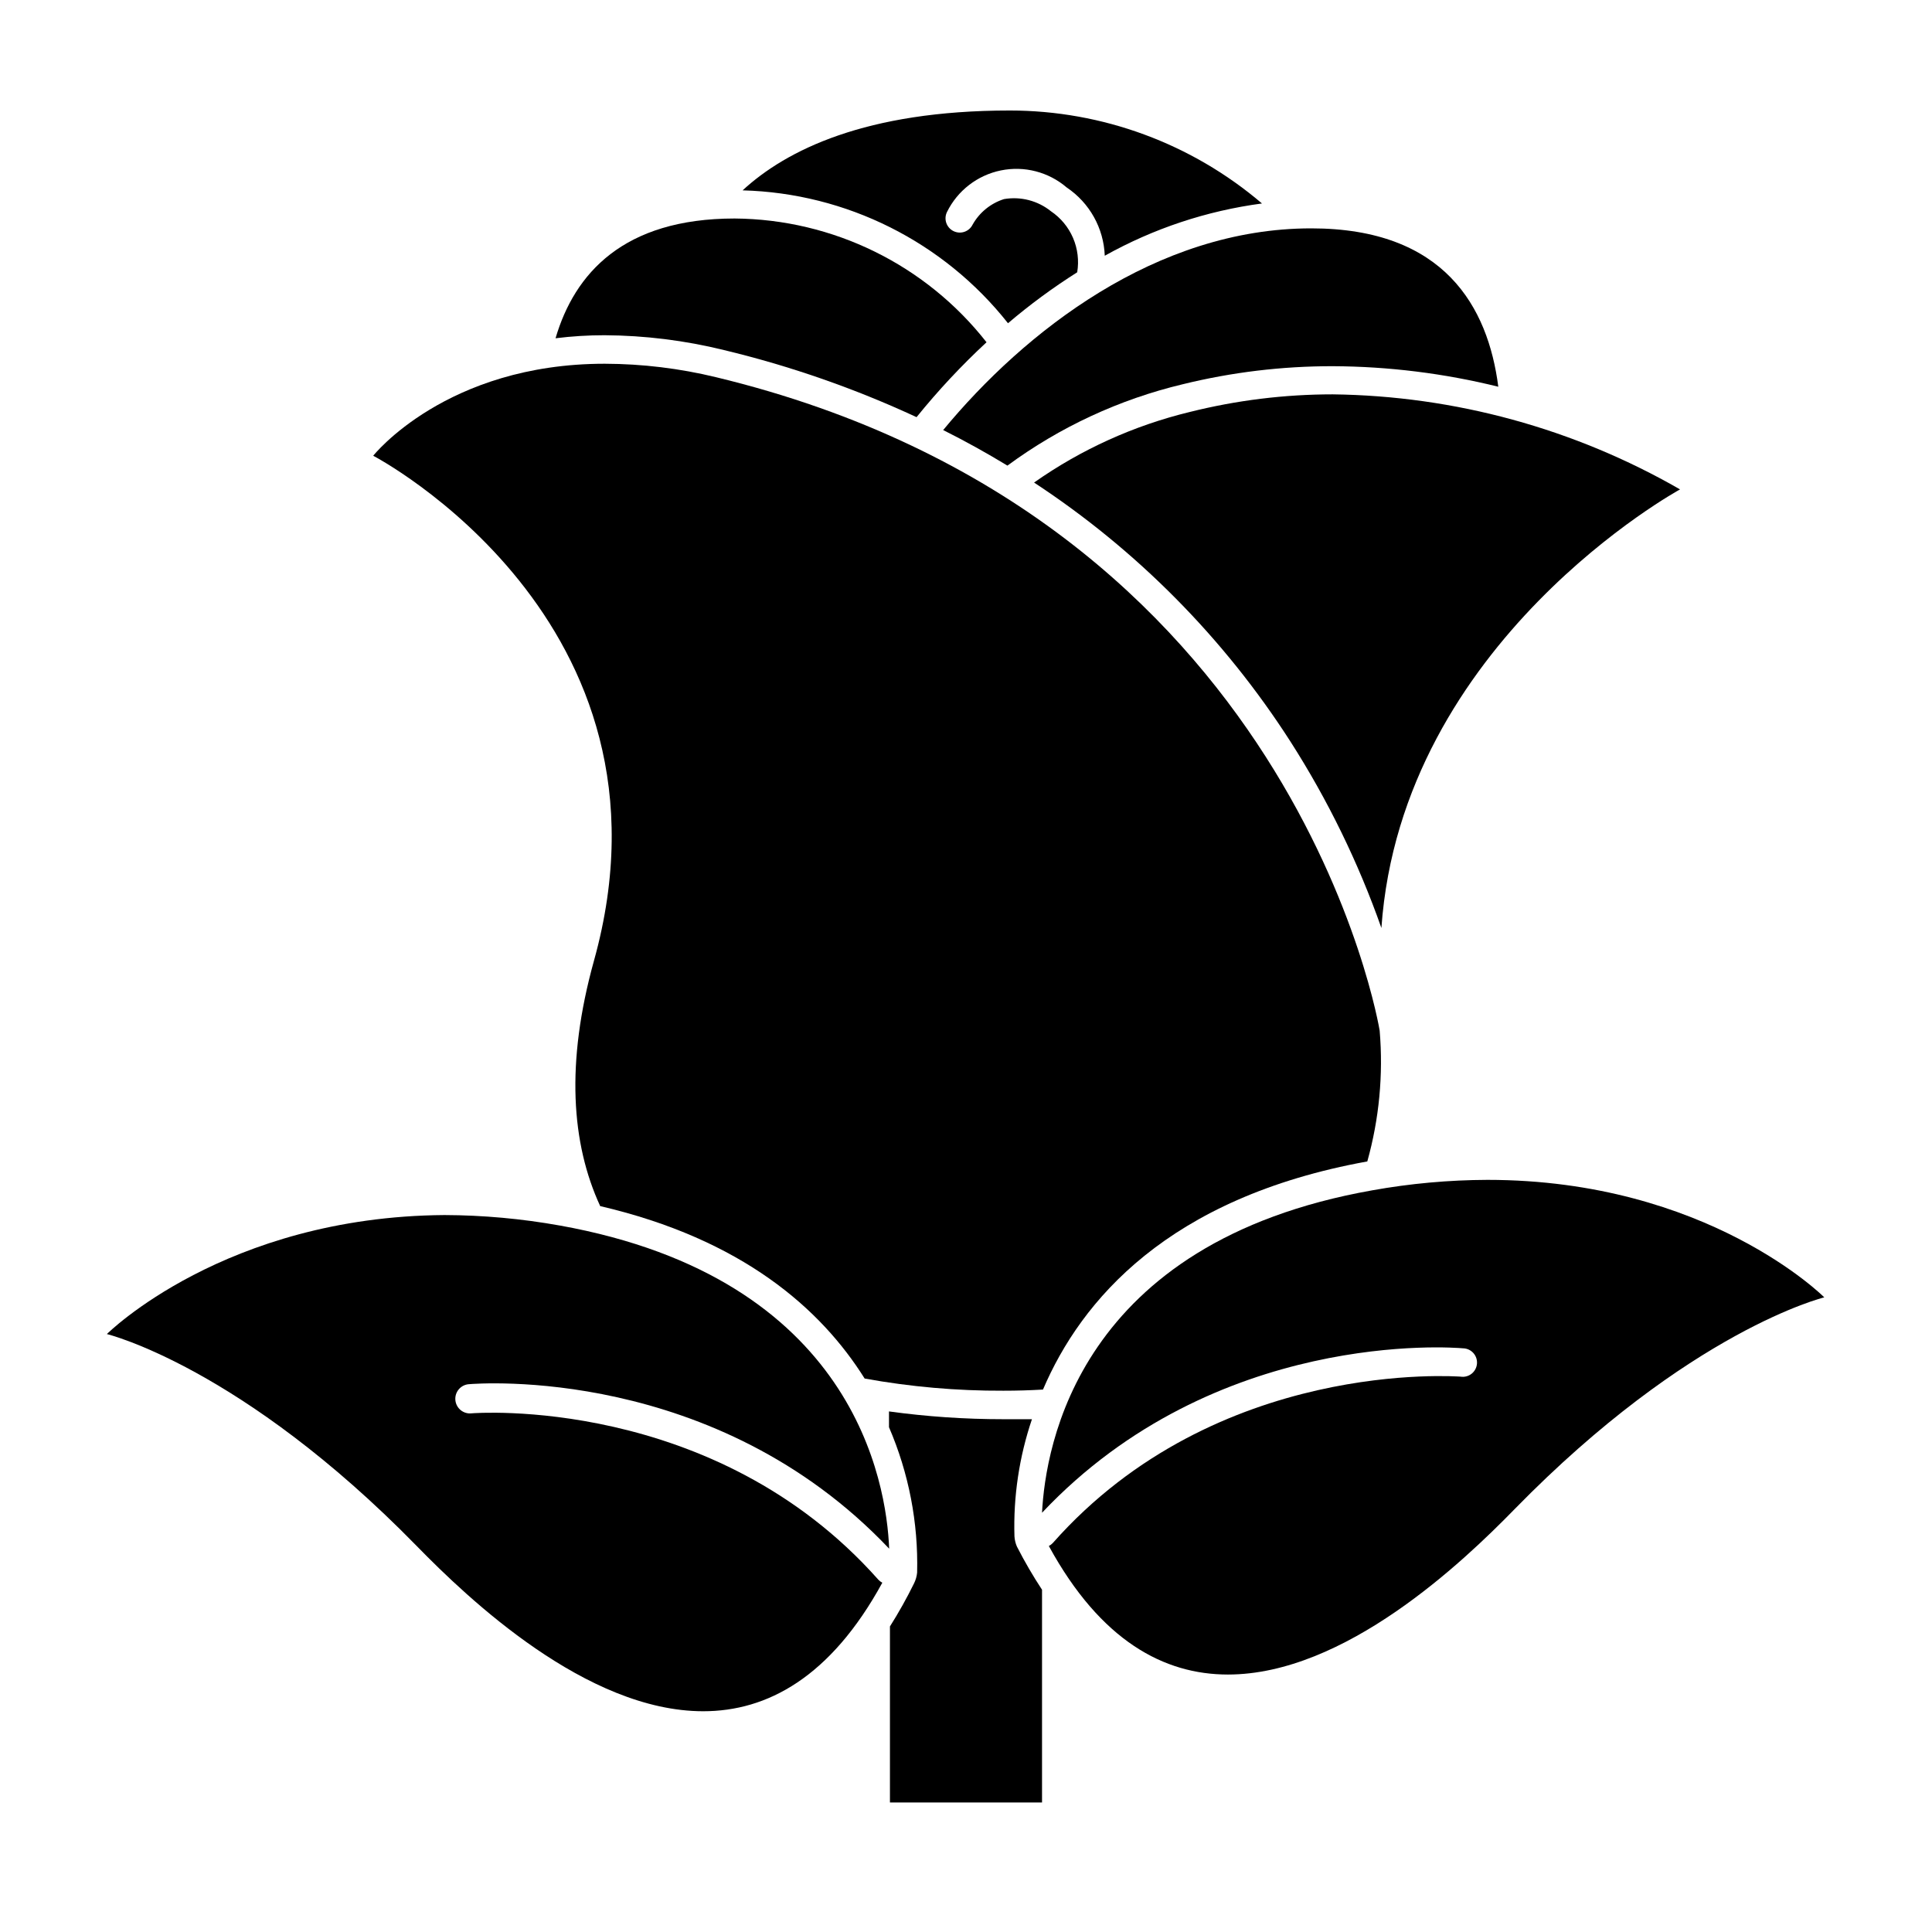
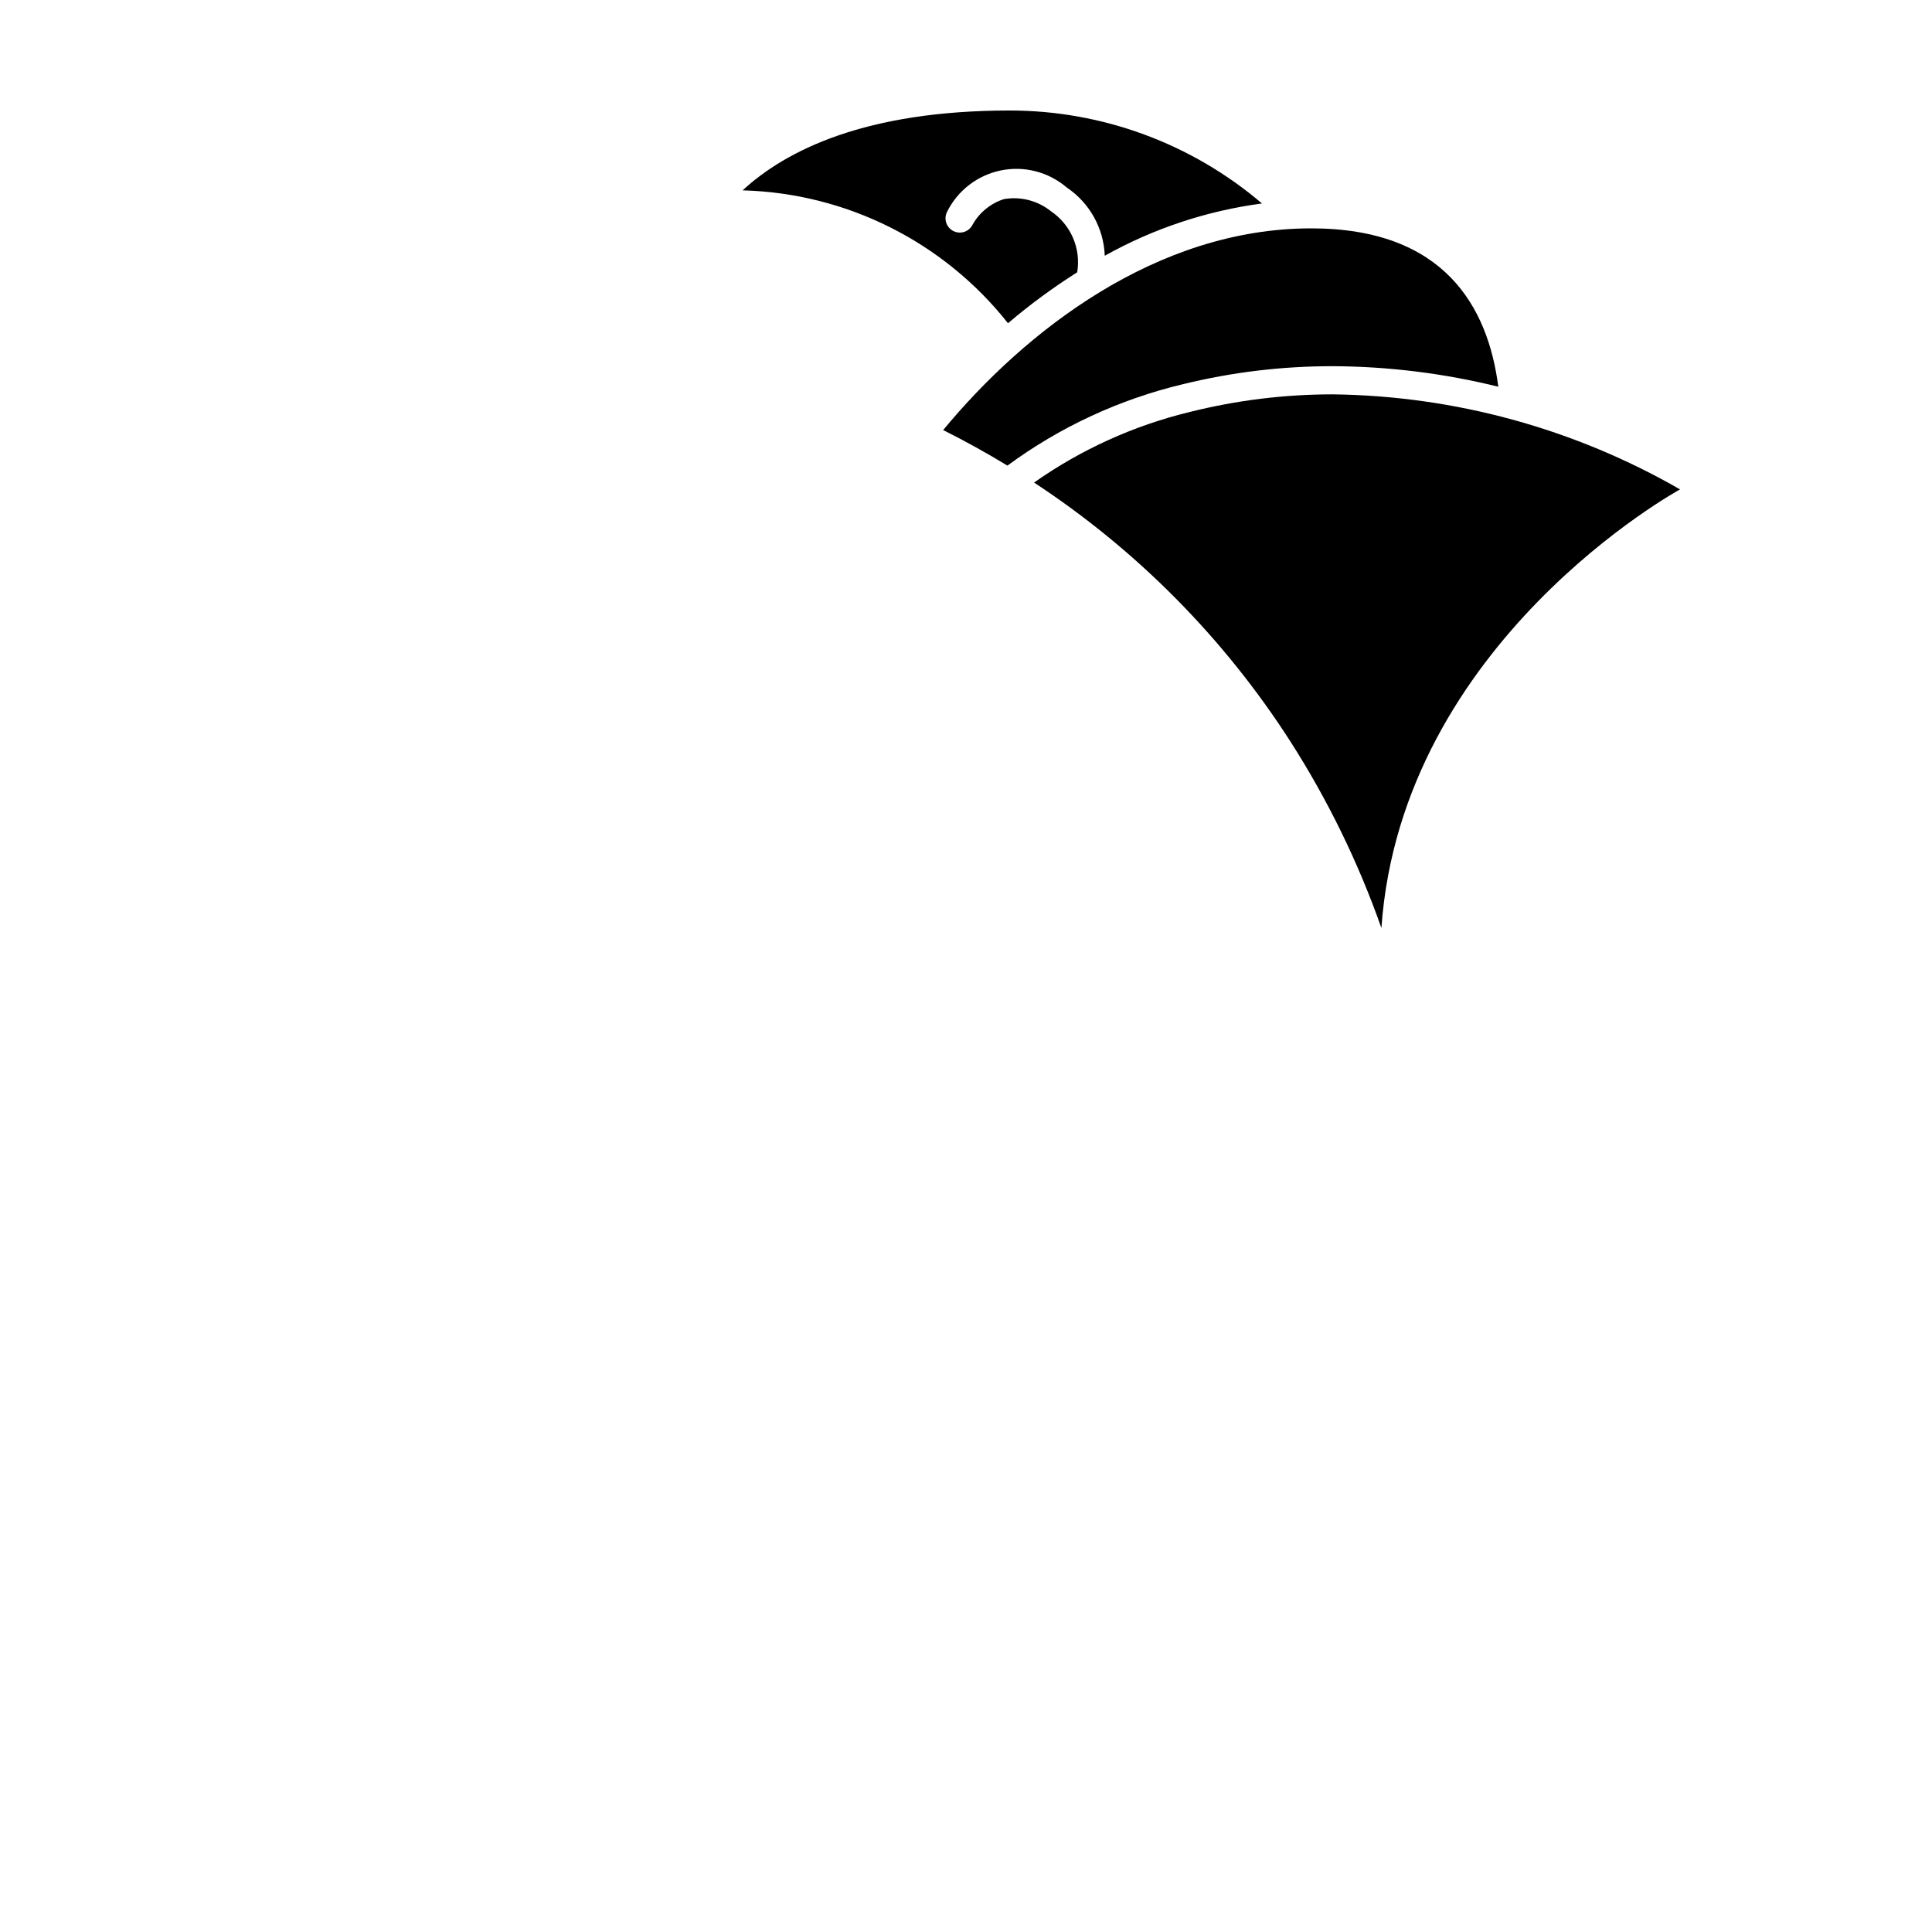
<svg xmlns="http://www.w3.org/2000/svg" fill="#000000" width="800px" height="800px" version="1.1" viewBox="144 144 512 512">
  <g>
-     <path d="m412.84 551.14c-0.316-10.539 1.254-21.047 4.637-31.035h-1.715-5.945 0.004c-10.113 0.004-20.211-0.688-30.23-2.062v4.18c5.242 12.156 7.789 25.305 7.457 38.543-0.098 0.98-0.371 1.934-0.805 2.82-1.93 3.922-4.062 7.742-6.398 11.438v46.652h40.305v-56.379c-2.422-3.688-4.644-7.504-6.652-11.434-0.379-0.863-0.598-1.785-0.656-2.723z" />
    <path d="m411.13 229.66c5.789-4.926 11.918-9.438 18.34-13.5 0.512-3.082 0.129-6.242-1.102-9.109-1.234-2.867-3.266-5.32-5.852-7.066-3.492-2.809-8.027-3.984-12.445-3.223-3.523 1.117-6.496 3.531-8.312 6.75-0.918 1.879-3.184 2.656-5.062 1.738-1.879-0.918-2.656-3.184-1.738-5.062 2.801-5.684 8.07-9.75 14.277-11.023 6.207-1.27 12.652 0.398 17.461 4.523 6.059 4.07 9.805 10.793 10.078 18.086 12.887-7.207 27.027-11.906 41.664-13.852-18.629-15.895-42.316-24.629-66.805-24.637-38.289 0-59.297 10.531-70.836 21.16 27.504 0.73 53.27 13.629 70.332 35.215z" />
-     <path d="m304.27 232.84c10.648 0.062 21.25 1.383 31.59 3.93 17.559 4.219 34.656 10.176 51.035 17.781 5.699-7.051 11.895-13.684 18.543-19.848-16.098-20.527-40.672-32.602-66.758-32.797-29.523 0-42.422 14.609-47.457 31.738 4.328-0.539 8.688-0.809 13.047-0.805z" />
    <path d="m393.95 257.97c5.945 2.973 11.637 6.144 17.027 9.422 13.883-10.227 29.68-17.559 46.453-21.562 13.008-3.195 26.355-4.801 39.75-4.785 14.793 0.062 29.523 1.891 43.883 5.441-2.719-21.16-14.309-41.969-49.574-41.969-41.113 0-75.977 27.359-97.539 53.453z" />
    <path d="m459.25 253.19c-14.789 3.59-28.77 9.93-41.211 18.691 27.223 17.867 50.379 41.266 67.965 68.672 9.898 15.473 17.98 32.043 24.082 49.371 5.34-76.023 79.148-116.23 79.148-116.23v0.004c-28.027-16.125-59.719-24.797-92.047-25.191-12.789 0-25.531 1.574-37.938 4.684z" />
-     <path d="m420.4 512.25c10.078-23.578 33.102-50.883 85.949-60.457 3.152-11.266 4.262-23.004 3.277-34.66 0 0-22.016-136.03-175.83-173.16h-0.004c-9.664-2.348-19.574-3.551-29.523-3.578-42.066 0-61.363 24.383-61.363 24.383s83.633 43.578 58.492 133.86c-7.508 27.055-5.996 48.418 1.664 64.992 37.633 8.766 58.492 27.207 70.078 45.695 12.137 2.203 24.445 3.281 36.777 3.227 3.578 0 7.055-0.102 10.48-0.305z" />
-     <path d="m268.1 510.84c2.672-0.25 65.496-5.039 111.54 43.578-0.707-17.531-9.27-71.641-87.309-85.648v0.004c-10.078-1.809-20.293-2.738-30.531-2.773-58.293 0.406-89.477 31.539-89.477 31.539s35.617 8.617 82.07 56.125c13.754 14.105 45.039 43.832 75.973 43.832 16.879 0 33.703-8.918 47.457-34.059h0.004c-0.398-0.207-0.754-0.477-1.059-0.805-43.578-49.121-107.36-44.133-107.77-44.086-2.129 0.254-4.059-1.27-4.309-3.398-0.25-2.129 1.273-4.059 3.402-4.309z" />
-     <path d="m507.66 459.45c-78.043 13.805-86.605 67.961-87.512 85.445 45.898-48.668 108.82-43.832 111.54-43.578 1.051 0.008 2.051 0.461 2.758 1.238 0.707 0.781 1.055 1.82 0.965 2.867-0.094 1.047-0.617 2.012-1.449 2.656-0.828 0.645-1.891 0.914-2.93 0.742-0.605 0-64.539-5.039-108.02 44.082v0.004c-0.305 0.324-0.664 0.598-1.059 0.805 13.754 25.191 30.582 34.059 47.457 34.059 30.934 0 62.219-29.727 75.973-43.832 46.453-47.508 82.07-56.125 82.07-56.125 0.004 0-30.98-31.137-89.27-31.137-10.238 0.035-20.457 0.965-30.531 2.773z" />
  </g>
</svg>